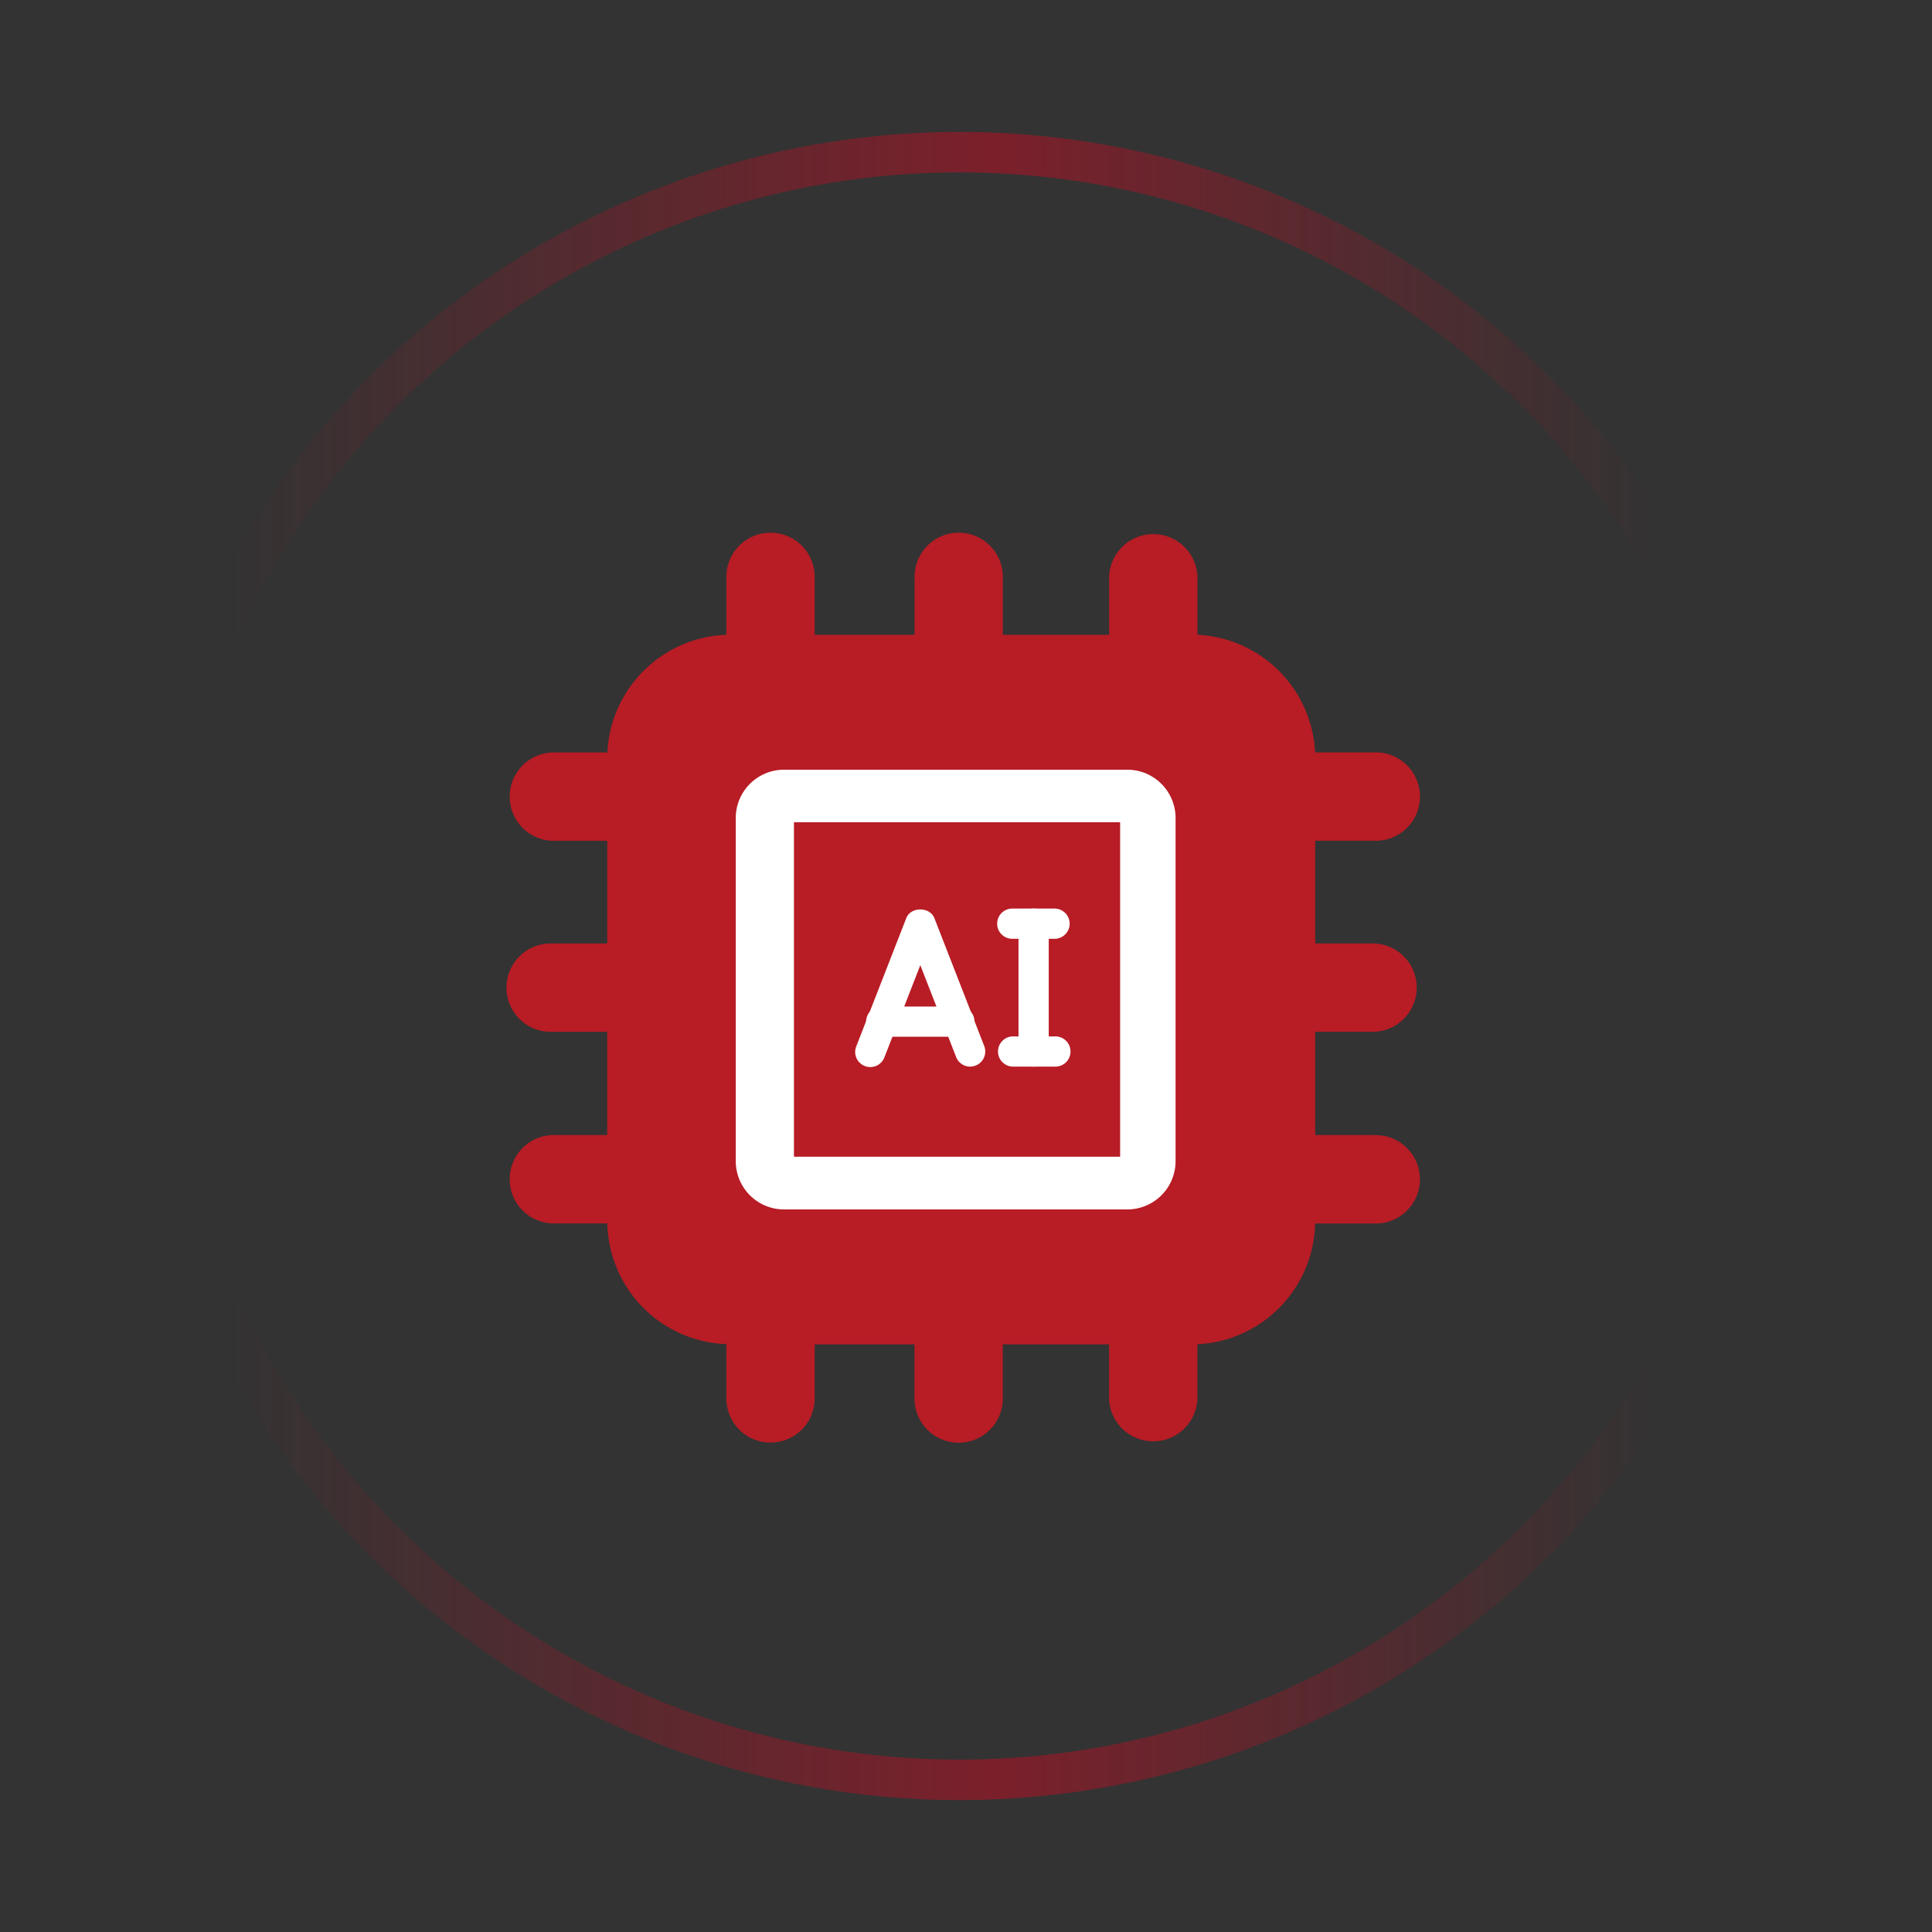
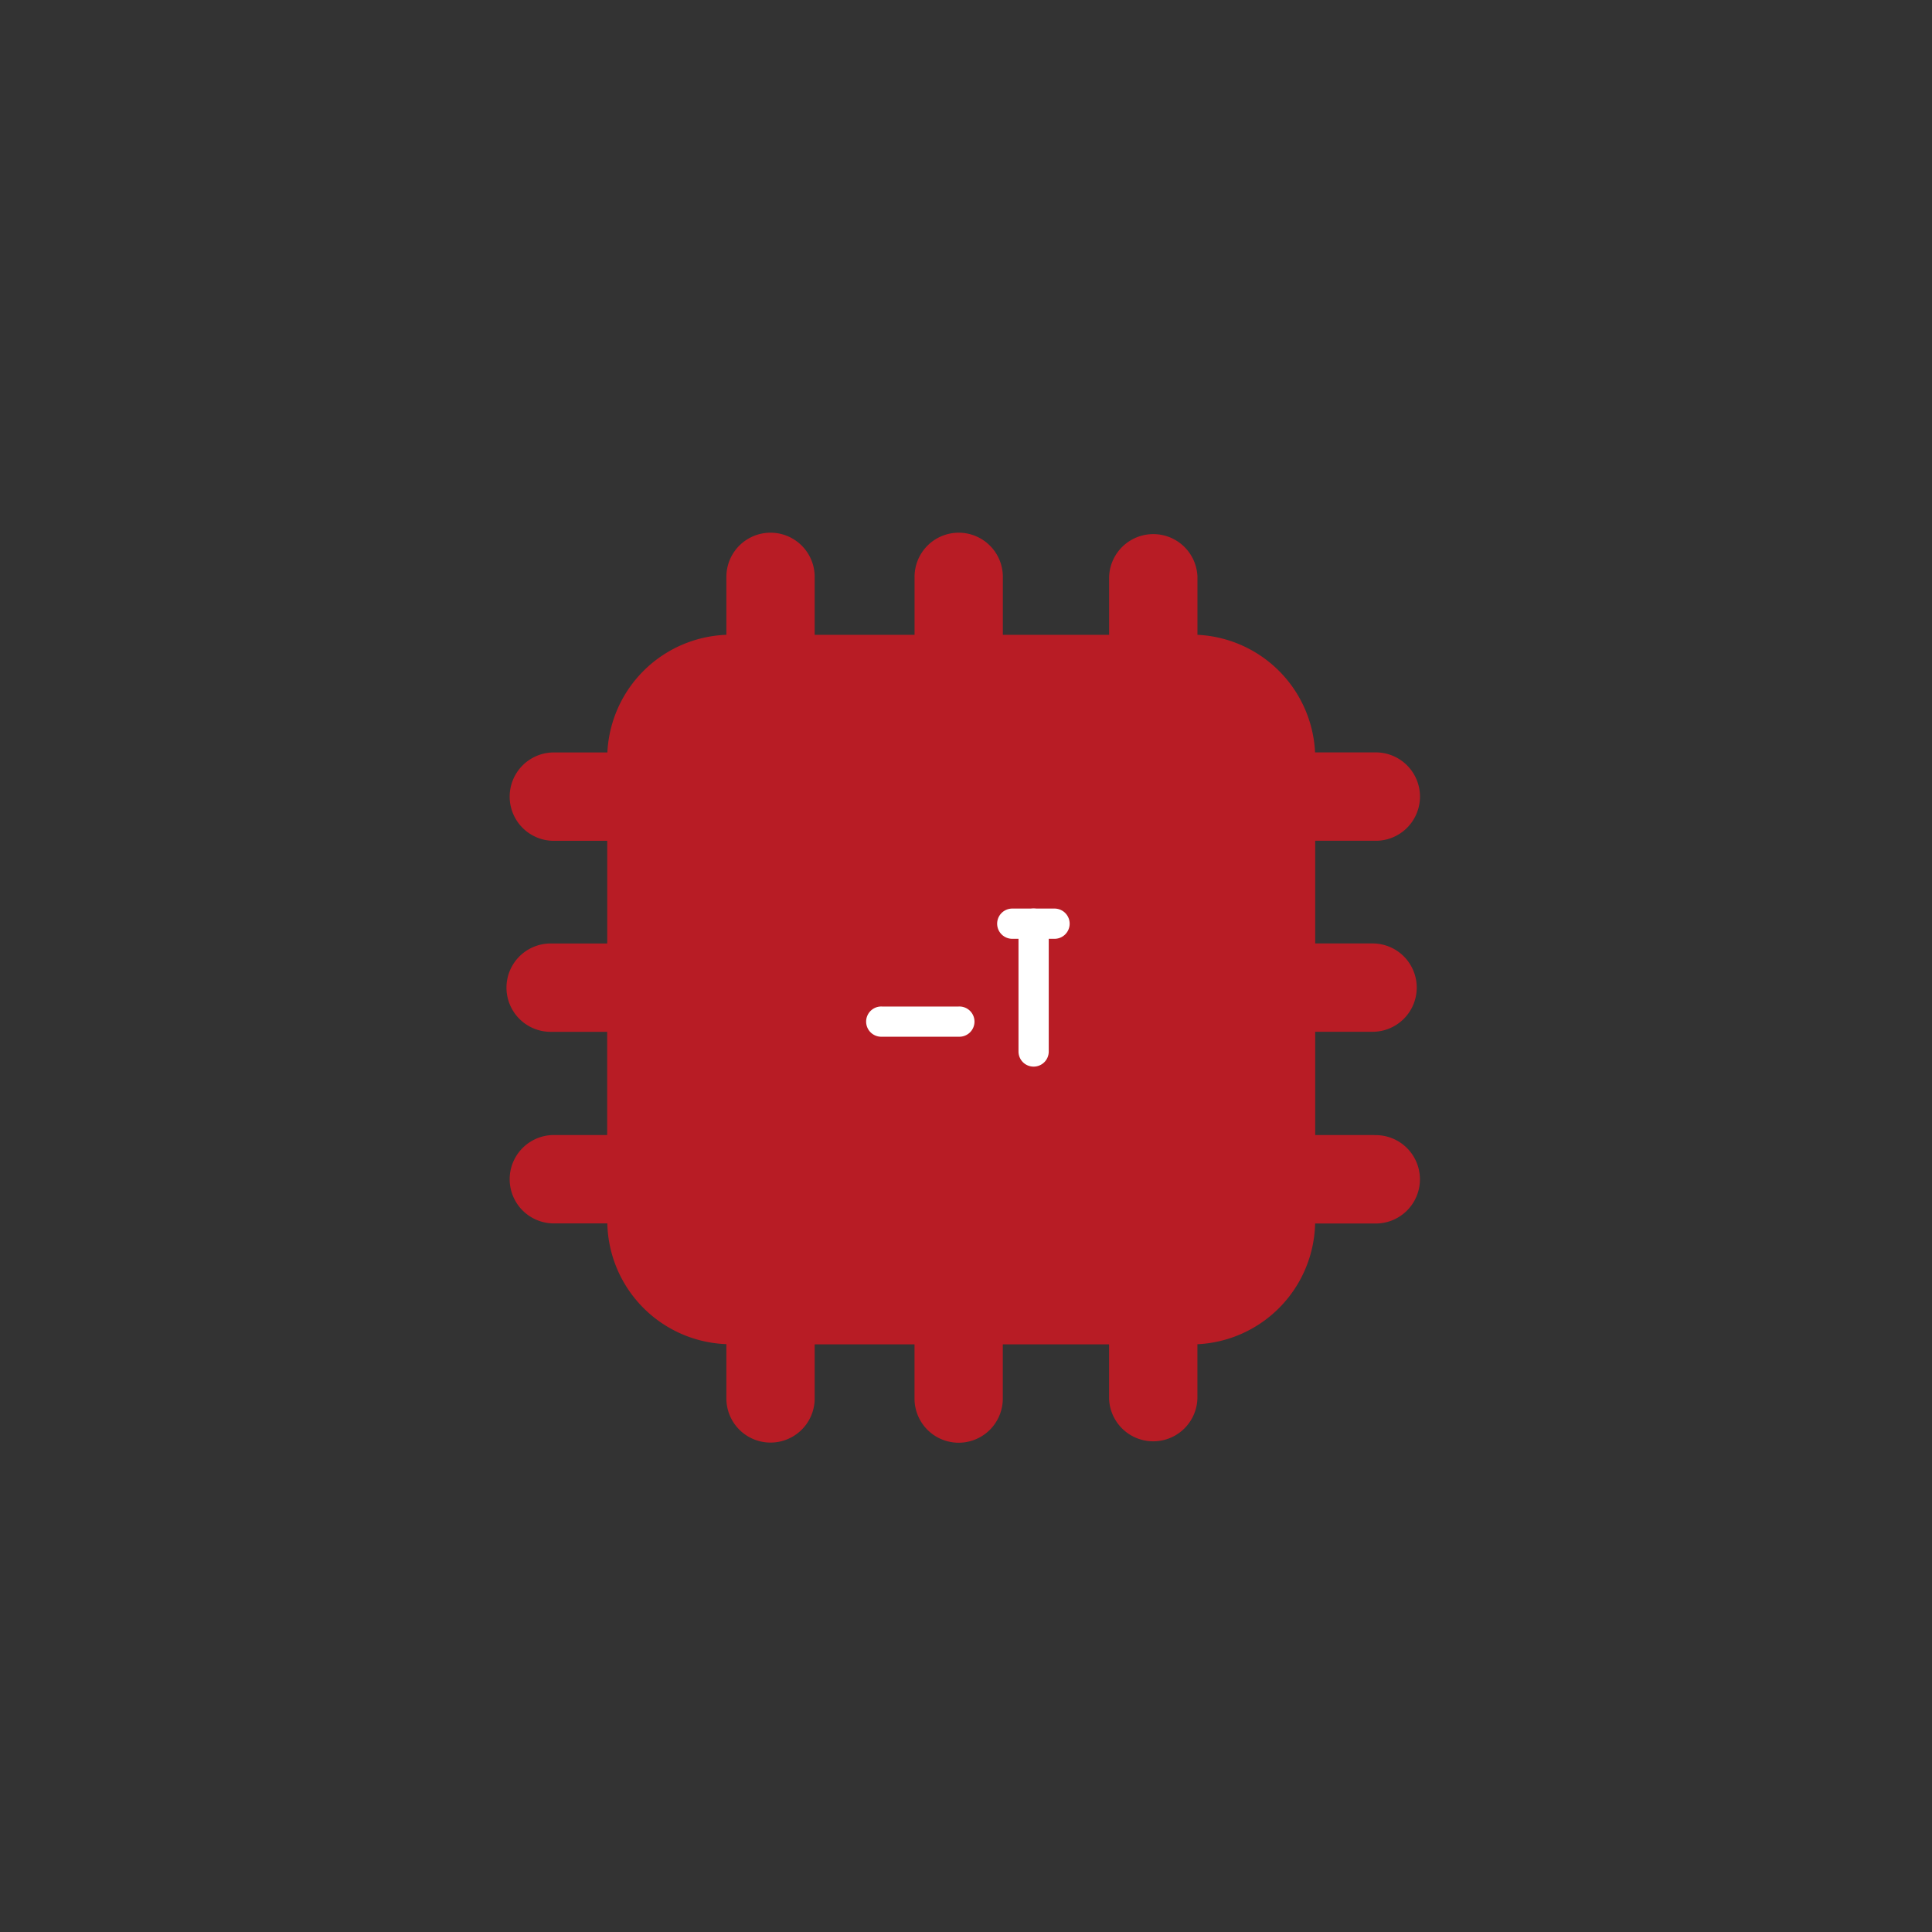
<svg xmlns="http://www.w3.org/2000/svg" id="圖層_1" data-name="圖層 1" viewBox="0 0 400 400">
  <rect x="0" y="0" width="400" height="400" fill="#333333" stroke="none" />
  <defs>
    <style>.cls-1{fill:#b81c25;}.cls-2{fill:#fff;}.cls-3{fill:none;stroke-miterlimit:10;stroke-width:8.37px;stroke:url(#未命名漸層_8);}</style>
    <linearGradient id="未命名漸層_8" x1="25.95" y1="200" x2="371.32" y2="200" gradientUnits="userSpaceOnUse">
      <stop offset="0.06" stop-color="#c30d23" stop-opacity="0" />
      <stop offset="0.52" stop-color="#c30d23" stop-opacity="0.5" />
      <stop offset="0.92" stop-color="#c30d23" stop-opacity="0" />
    </linearGradient>
  </defs>
  <path class="cls-1" d="M284.54,235H272.3V213.62h11.88a9.15,9.15,0,0,0,9.14-9.15h0a9.14,9.14,0,0,0-9.14-9.14H272.3V174.07h12.24a9.15,9.15,0,1,0,0-18.29H272.27a25.6,25.6,0,0,0-24.35-24.35v-12a9.15,9.15,0,0,0-18.29,0v12h-22v-12a9.14,9.14,0,0,0-9.14-9.14h0a9.14,9.14,0,0,0-9.14,9.14v12H168.67v-12a9.14,9.14,0,1,0-18.28,0v12a25.61,25.61,0,0,0-24.64,24.36H114.37a9.15,9.15,0,0,0,0,18.29h11.35v21.26H114a9.14,9.14,0,0,0-9.14,9.14h0a9.15,9.15,0,0,0,9.14,9.15h11.71V235H114.37a9.15,9.15,0,0,0,0,18.29h11.37a25.59,25.59,0,0,0,24.65,25v11.24a9.14,9.14,0,1,0,18.28,0V278.34h20.67v11.22a9.14,9.14,0,0,0,9.14,9.14h0a9.14,9.14,0,0,0,9.14-9.14V278.34h22v11.22a9.15,9.15,0,0,0,18.29,0V278.31a25.6,25.6,0,0,0,24.37-25h12.25a9.15,9.15,0,1,0,0-18.29Z" />
-   <path class="cls-2" d="M233.39,159.36H162.33a10,10,0,0,0-10,10V240.4a10,10,0,0,0,10,10h71.06a10,10,0,0,0,10-10V169.33A10,10,0,0,0,233.39,159.36Zm-1.48,80.13H164.38V170.24h67.53Z" />
-   <path class="cls-2" d="M200.86,220.83a3.11,3.11,0,0,1-2.91-2l-7.41-19-7.4,19a3.13,3.13,0,1,1-5.83-2.27l10.32-26.46c.93-2.41,4.89-2.41,5.83,0l10.31,26.46a3.13,3.13,0,0,1-1.77,4.05A3.28,3.28,0,0,1,200.86,220.83Z" />
  <path class="cls-2" d="M198.45,214.64H182.63a3.13,3.13,0,1,1,0-6.25h15.82a3.13,3.13,0,1,1,0,6.25Z" />
  <path class="cls-2" d="M214,220.83a3.12,3.12,0,0,1-3.13-3.12V191.24a3.13,3.13,0,0,1,6.26,0v26.47A3.12,3.12,0,0,1,214,220.83Z" />
  <path class="cls-2" d="M218.33,194.37h-8.75a3.13,3.13,0,0,1,0-6.26h8.75a3.13,3.13,0,1,1,0,6.26Z" />
-   <path class="cls-2" d="M218.33,220.83h-8.75a3.13,3.13,0,0,1,0-6.25h8.75a3.13,3.13,0,1,1,0,6.25Z" />
-   <circle class="cls-3" cx="198.64" cy="200" r="168.5" />
</svg>